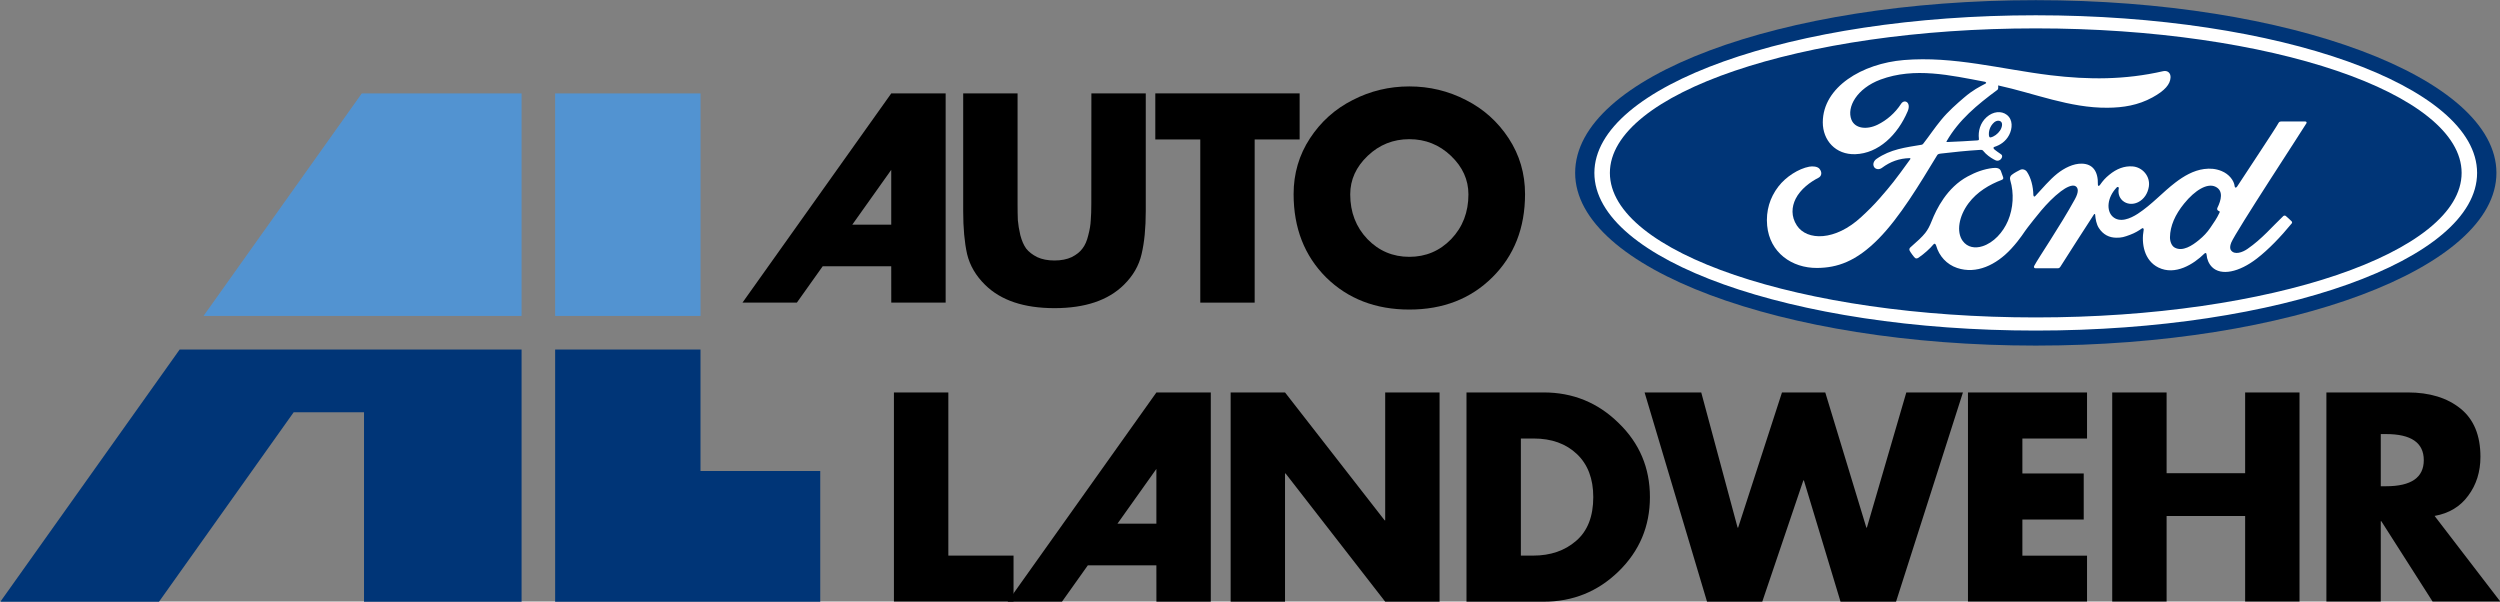
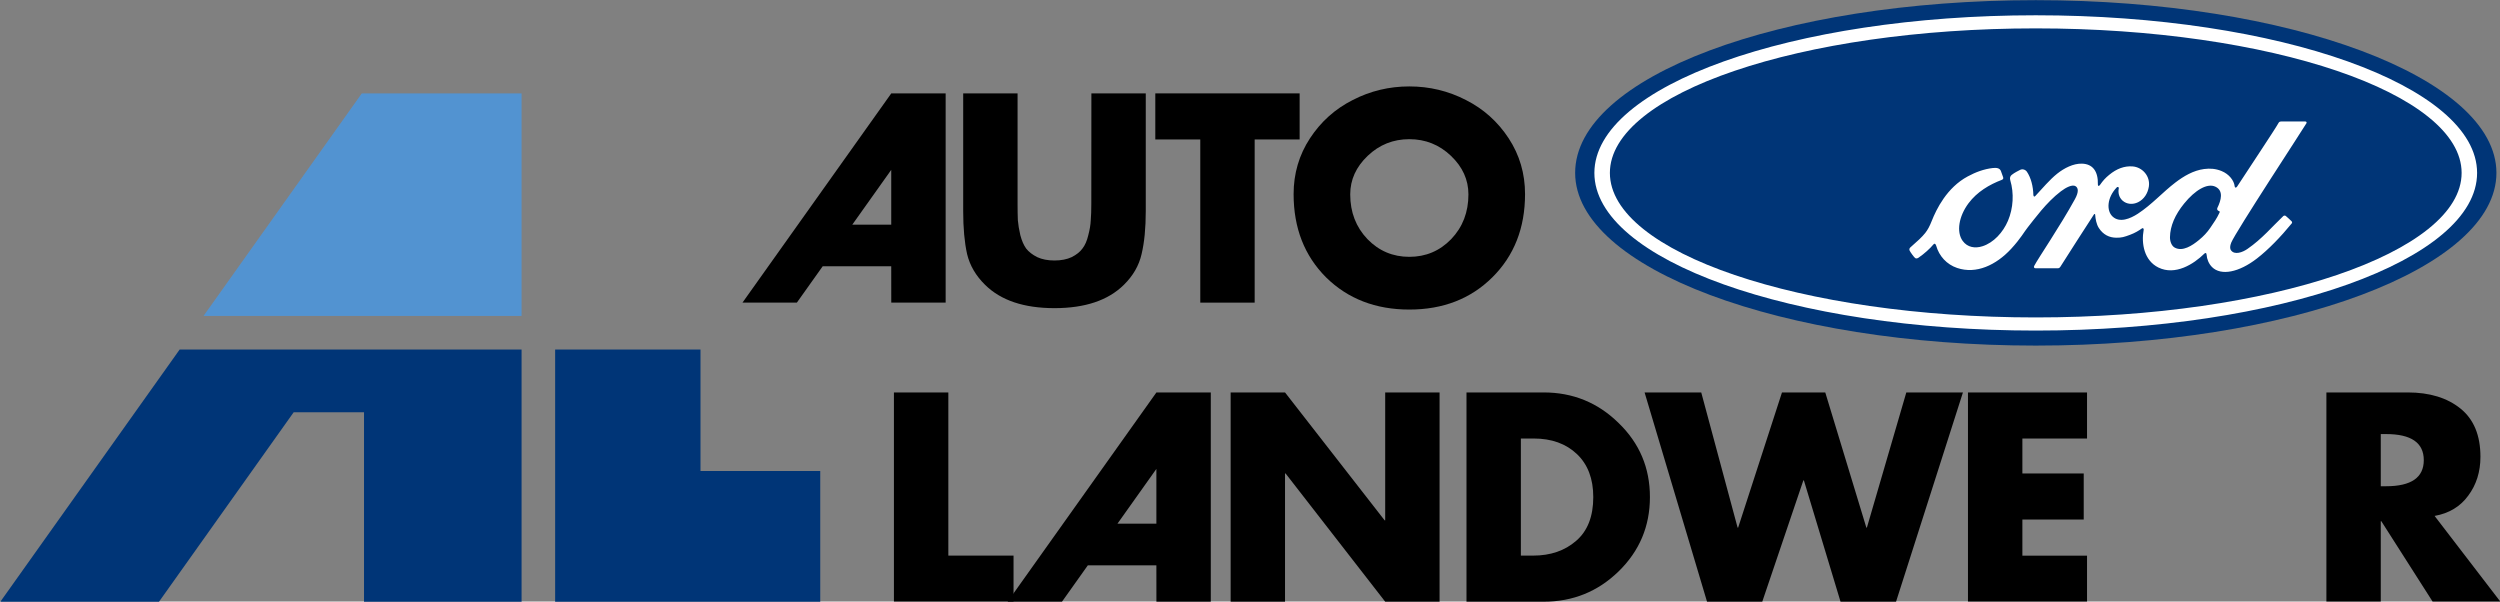
<svg xmlns="http://www.w3.org/2000/svg" xmlns:ns1="http://www.inkscape.org/namespaces/inkscape" xmlns:ns2="http://sodipodi.sourceforge.net/DTD/sodipodi-0.dtd" ns1:export-ydpi="96" ns1:export-xdpi="96" ns1:export-filename="G:\files\autolandwehr\logo.png" width="640" height="154" viewBox="0 0 640 154" version="1.1" id="svg8" ns1:version="1.0 (4035a4fb49, 2020-05-01)" ns2:docname="logo.svg">
  <rect x="0" y="0" width="640" height="154" fill="#808080" stroke="none" />
  <defs id="defs2">
    <clipPath clipPathUnits="userSpaceOnUse" id="clipPath733">
      <path d="m 681.086,683.28 h 63.672 v 24.247 h -63.672 z" id="path731" ns1:connector-curvature="0" />
    </clipPath>
  </defs>
  <ns2:namedview id="base" pagecolor="#ffffff" bordercolor="#666666" borderopacity="1.0" ns1:pageopacity="0.0" ns1:pageshadow="2" ns1:zoom="0.80310783" ns1:cx="353.88033" ns1:cy="255.28917" ns1:document-units="px" ns1:current-layer="layer1" showgrid="false" ns1:showpageshadow="false" units="px" ns1:window-width="1920" ns1:window-height="1018" ns1:window-x="-6" ns1:window-y="-6" ns1:window-maximized="1" ns1:document-rotation="0" showguides="true" ns1:guide-bbox="true" ns1:snap-smooth-nodes="true" ns1:snap-intersection-paths="true" ns1:object-paths="true" ns1:snap-global="false" />
  <g ns1:label="Layer 1" ns1:groupmode="layer" id="layer1" transform="translate(0,157.48)">
    <g id="g1119" transform="translate(-929.516,-557.103)">
      <g transform="matrix(8.822,0,0,8.822,-7270.584,-3125.561)" id="g1040" style="stroke-width:0.113">
        <g id="g979" style="stroke-width:0.113">
          <path d="m 957.025,410.978 v 4.735 h 1.892 v 1.337 h -3.471 v -6.072 z" style="font-style:normal;font-variant:normal;font-weight:bold;font-stretch:normal;font-size:8.053px;line-height:125%;font-family:'Futura LT';-inkscape-font-specification:'Futura LT Bold';font-variant-numeric:ordinal;letter-spacing:-0.25px;word-spacing:0px;writing-mode:lr-tb;fill:#000000;fill-opacity:1;stroke:none;stroke-width:0.113px;stroke-linecap:butt;stroke-linejoin:miter;stroke-opacity:1" id="path858" />
          <path ns2:nodetypes="ccccccccccccc" d="m 963.062,415.995 h -1.989 l -0.75,1.055 h -1.578 l 4.318,-6.072 h 1.578 l 4e-5,6.072 h -1.578 z m 10e-5,-1.208 v -1.59 l -1.13,1.59 z" style="font-style:normal;font-variant:normal;font-weight:bold;font-stretch:normal;font-size:8.053px;line-height:125%;font-family:'Futura LT';-inkscape-font-specification:'Futura LT Bold';font-variant-numeric:ordinal;letter-spacing:-0.25px;word-spacing:0px;writing-mode:lr-tb;fill:#000000;fill-opacity:1;stroke:none;stroke-width:0.113px;stroke-linecap:butt;stroke-linejoin:miter;stroke-opacity:1" id="path860" />
          <path d="m 965.217,417.05 v -6.072 h 1.578 l 2.891,3.712 h 0.016 v -3.712 h 1.578 v 6.072 h -1.578 l -2.891,-3.721 h -0.016 v 3.721 z" style="font-style:normal;font-variant:normal;font-weight:bold;font-stretch:normal;font-size:8.053px;line-height:125%;font-family:'Futura LT';-inkscape-font-specification:'Futura LT Bold';font-variant-numeric:ordinal;letter-spacing:-0.25px;word-spacing:0px;writing-mode:lr-tb;fill:#000000;fill-opacity:1;stroke:none;stroke-width:0.113px;stroke-linecap:butt;stroke-linejoin:miter;stroke-opacity:1" id="path862" />
          <path d="m 972.061,417.05 v -6.072 h 2.239 q 1.272,0 2.174,0.886 0.91,0.878 0.91,2.15 0,1.272 -0.91,2.158 -0.902,0.878 -2.174,0.878 z m 1.578,-4.735 v 3.398 h 0.354 q 0.757,0 1.248,-0.427 0.499,-0.427 0.499,-1.272 0,-0.797 -0.475,-1.248 -0.475,-0.451 -1.256,-0.451 z" style="font-style:normal;font-variant:normal;font-weight:bold;font-stretch:normal;font-size:8.053px;line-height:125%;font-family:'Futura LT';-inkscape-font-specification:'Futura LT Bold';font-variant-numeric:ordinal;letter-spacing:-0.25px;word-spacing:0px;writing-mode:lr-tb;fill:#000000;fill-opacity:1;stroke:none;stroke-width:0.113px;stroke-linecap:butt;stroke-linejoin:miter;stroke-opacity:1" id="path864" />
          <path d="m 978.873,410.978 1.055,3.922 h 0.016 l 1.272,-3.922 h 1.256 l 1.192,3.922 h 0.016 l 1.144,-3.922 h 1.643 l -1.941,6.072 h -1.611 l -1.063,-3.519 h -0.016 l -1.192,3.519 h -1.603 l -1.812,-6.072 z" style="font-style:normal;font-variant:normal;font-weight:bold;font-stretch:normal;font-size:8.053px;line-height:125%;font-family:'Futura LT';-inkscape-font-specification:'Futura LT Bold';font-variant-numeric:ordinal;letter-spacing:-0.25px;word-spacing:0px;writing-mode:lr-tb;fill:#000000;fill-opacity:1;stroke:none;stroke-width:0.113px;stroke-linecap:butt;stroke-linejoin:miter;stroke-opacity:1" id="path866" />
          <path d="m 990.068,412.315 h -1.876 v 1.015 h 1.78 v 1.337 h -1.78 v 1.047 h 1.876 v 1.337 h -3.455 v -6.072 h 3.455 z" style="font-style:normal;font-variant:normal;font-weight:bold;font-stretch:normal;font-size:8.053px;line-height:125%;font-family:'Futura LT';-inkscape-font-specification:'Futura LT Bold';font-variant-numeric:ordinal;letter-spacing:-0.25px;word-spacing:0px;writing-mode:lr-tb;fill:#000000;fill-opacity:1;stroke:none;stroke-width:0.113px;stroke-linecap:butt;stroke-linejoin:miter;stroke-opacity:1" id="path868" />
-           <path d="m 992.377,413.322 h 2.279 v -2.343 h 1.578 v 6.072 h -1.578 v -2.488 h -2.279 v 2.488 h -1.578 v -6.072 h 1.578 z" style="font-style:normal;font-variant:normal;font-weight:bold;font-stretch:normal;font-size:8.053px;line-height:125%;font-family:'Futura LT';-inkscape-font-specification:'Futura LT Bold';font-variant-numeric:ordinal;letter-spacing:-0.25px;word-spacing:0px;writing-mode:lr-tb;fill:#000000;fill-opacity:1;stroke:none;stroke-width:0.113px;stroke-linecap:butt;stroke-linejoin:miter;stroke-opacity:1" id="path870" />
          <path d="m 1000.154,414.562 1.909,2.488 h -1.965 l -1.49,-2.335 h -0.016 v 2.335 h -1.578 v -6.072 h 2.36 q 0.95,0 1.53,0.467 0.58,0.467 0.58,1.401 0,0.652 -0.354,1.127 -0.346,0.475 -0.974,0.588 z m -1.562,-2.376 v 1.514 h 0.153 q 1.095,0 1.095,-0.757 0,-0.757 -1.095,-0.757 z" style="font-style:normal;font-variant:normal;font-weight:bold;font-stretch:normal;font-size:8.053px;line-height:125%;font-family:'Futura LT';-inkscape-font-specification:'Futura LT Bold';font-variant-numeric:ordinal;letter-spacing:-0.25px;word-spacing:0px;writing-mode:lr-tb;fill:#000000;fill-opacity:1;stroke:none;stroke-width:0.113px;stroke-linecap:butt;stroke-linejoin:miter;stroke-opacity:1" id="path872" />
        </g>
        <g id="g992" style="stroke-width:0.113">
          <path d="m 961.176,402.3 h 1.578 v 3.414 q 0,0.741 -0.121,1.248 -0.113,0.499 -0.515,0.894 -0.685,0.676 -2.013,0.676 -1.329,0 -2.013,-0.676 -0.403,-0.395 -0.523,-0.894 -0.113,-0.507 -0.113,-1.248 v -3.414 h 1.578 v 3.197 q 0,0.29 0.008,0.483 0.016,0.193 0.072,0.435 0.064,0.242 0.169,0.387 0.113,0.145 0.322,0.25 0.209,0.097 0.499,0.097 0.29,0 0.499,-0.097 0.209,-0.105 0.314,-0.25 0.113,-0.145 0.169,-0.387 0.064,-0.242 0.072,-0.435 0.016,-0.193 0.016,-0.483 z" style="font-style:normal;font-variant:normal;font-weight:bold;font-stretch:normal;font-size:8.053px;line-height:125%;font-family:'Futura LT';-inkscape-font-specification:'Futura LT Bold';font-variant-numeric:ordinal;letter-spacing:-0.25px;word-spacing:0px;writing-mode:lr-tb;fill:#000000;fill-opacity:1;stroke:none;stroke-width:0.113px;stroke-linecap:butt;stroke-linejoin:miter;stroke-opacity:1" id="path852" />
          <path d="m 965.914,403.637 v 4.735 h -1.578 v -4.735 h -1.305 v -1.337 h 4.188 v 1.337 z" style="font-style:normal;font-variant:normal;font-weight:bold;font-stretch:normal;font-size:8.053px;line-height:125%;font-family:'Futura LT';-inkscape-font-specification:'Futura LT Bold';font-variant-numeric:ordinal;letter-spacing:-0.25px;word-spacing:0px;writing-mode:lr-tb;fill:#000000;fill-opacity:1;stroke:none;stroke-width:0.113px;stroke-linecap:butt;stroke-linejoin:miter;stroke-opacity:1" id="path854" />
          <path d="m 968.759,402.493 q 0.765,-0.395 1.643,-0.395 0.878,0 1.643,0.395 0.765,0.387 1.24,1.111 0.475,0.725 0.475,1.619 0,1.474 -0.95,2.416 -0.942,0.934 -2.408,0.934 -1.466,0 -2.416,-0.934 -0.942,-0.942 -0.942,-2.416 0,-0.894 0.475,-1.619 0.475,-0.725 1.24,-1.111 z m 2.851,1.619 q -0.507,-0.483 -1.208,-0.483 -0.701,0 -1.208,0.483 -0.507,0.483 -0.507,1.119 0,0.773 0.499,1.297 0.499,0.515 1.216,0.515 0.717,0 1.216,-0.515 0.499,-0.523 0.499,-1.297 0,-0.636 -0.507,-1.119 z" style="font-style:normal;font-variant:normal;font-weight:bold;font-stretch:normal;font-size:8.053px;line-height:125%;font-family:'Futura LT';-inkscape-font-specification:'Futura LT Bold';font-variant-numeric:ordinal;letter-spacing:-0.25px;word-spacing:0px;writing-mode:lr-tb;fill:#000000;fill-opacity:1;stroke:none;stroke-width:0.113px;stroke-linecap:butt;stroke-linejoin:miter;stroke-opacity:1" id="path856" />
          <path id="path895" style="font-style:normal;font-variant:normal;font-weight:bold;font-stretch:normal;font-size:8.053px;line-height:125%;font-family:'Futura LT';-inkscape-font-specification:'Futura LT Bold';font-variant-numeric:ordinal;letter-spacing:-0.25px;word-spacing:0px;writing-mode:lr-tb;fill:#000000;fill-opacity:1;stroke:none;stroke-width:0.113px;stroke-linecap:butt;stroke-linejoin:miter;stroke-opacity:1" d="m 955.368,407.317 h -1.989 l -0.75,1.055 h -1.578 l 4.318,-6.072 h 1.578 l 4e-5,6.072 h -1.578 z m 10e-5,-1.208 v -1.59 l -1.13,1.59 z" ns2:nodetypes="ccccccccccccc" />
        </g>
      </g>
      <g transform="matrix(8.822,0,0,8.822,-7270.584,-3125.561)" id="g998" style="stroke-width:0.113">
        <path style="font-style:normal;font-variant:normal;font-weight:bold;font-stretch:normal;font-size:8.053px;line-height:125%;font-family:'Futura LT';-inkscape-font-specification:'Futura LT Bold';font-variant-numeric:ordinal;letter-spacing:-0.25px;word-spacing:0px;writing-mode:lr-tb;fill:#003577;fill-opacity:1;stroke:none;stroke-width:0.113px;stroke-linecap:butt;stroke-linejoin:miter;stroke-opacity:1" d="m 934.719,409.733 -5.203,7.318 h 4.604 l 3.908,-5.498 h 2.041 v 5.498 h 4.572 v -7.318 z" id="path927" />
        <path style="font-style:normal;font-variant:normal;font-weight:bold;font-stretch:normal;font-size:8.053px;line-height:125%;font-family:'Futura LT';-inkscape-font-specification:'Futura LT Bold';font-variant-numeric:ordinal;letter-spacing:-0.25px;word-spacing:0px;writing-mode:lr-tb;fill:#5293d1;fill-opacity:1;stroke:none;stroke-width:0.113px;stroke-linecap:butt;stroke-linejoin:miter;stroke-opacity:1" d="m 940.004,402.301 -4.592,6.457 h 9.229 v -6.457 z" id="path897" />
        <path style="font-style:normal;font-variant:normal;font-weight:bold;font-stretch:normal;font-size:8.053px;line-height:125%;font-family:'Futura LT';-inkscape-font-specification:'Futura LT Bold';font-variant-numeric:ordinal;letter-spacing:-0.25px;word-spacing:0px;writing-mode:lr-tb;fill:#003577;fill-opacity:1;stroke:none;stroke-width:0.113px;stroke-linecap:butt;stroke-linejoin:miter;stroke-opacity:1" d="m 945.615,409.733 v 7.318 h 7.693 v -3.793 h -3.475 v -3.525 z" id="path931" />
-         <path style="font-style:normal;font-variant:normal;font-weight:bold;font-stretch:normal;font-size:8.053px;line-height:125%;font-family:'Futura LT';-inkscape-font-specification:'Futura LT Bold';font-variant-numeric:ordinal;letter-spacing:-0.25px;word-spacing:0px;writing-mode:lr-tb;fill:#5293d1;fill-opacity:1;stroke:none;stroke-width:0.113px;stroke-linecap:butt;stroke-linejoin:miter;stroke-opacity:1" d="m 945.615,402.301 v 6.457 h 4.219 v -6.457 z" id="path909" />
      </g>
      <g transform="matrix(8.822,0,0,8.822,-7270.584,-3125.529)" id="g969" style="stroke-width:0.113">
        <path ns1:connector-curvature="0" id="path737" style="fill:#003577;fill-opacity:1;fill-rule:nonzero;stroke:none;stroke-width:0.033" d="m 988.581,399.591 c -7.419,0 -13.367,2.224 -13.367,5.012 0,2.771 5.996,5.012 13.367,5.012 7.37,0 13.367,-2.249 13.367,-5.012 0,-2.764 -5.996,-5.012 -13.367,-5.012" />
        <path ns1:connector-curvature="0" id="path741" style="fill:#ffffff;fill-opacity:1;fill-rule:nonzero;stroke:none;stroke-width:0.033" d="m 993.846,405.664 c 0.004,0.023 0.034,0.045 0.063,0.055 0.011,0.004 0.016,0.011 0.005,0.035 -0.083,0.178 -0.16,0.281 -0.264,0.436 -0.096,0.143 -0.204,0.255 -0.335,0.362 -0.197,0.163 -0.472,0.341 -0.698,0.222 -0.101,-0.052 -0.144,-0.193 -0.142,-0.307 0.005,-0.321 0.147,-0.65 0.411,-0.974 0.321,-0.395 0.676,-0.601 0.909,-0.488 0.241,0.115 0.164,0.394 0.056,0.613 -0.008,0.017 -0.008,0.031 -0.005,0.045 m 2.588,-2.499 c 0.017,-0.031 -9.5e-4,-0.053 -0.04,-0.053 -0.201,0 -0.466,3.2e-4 -0.676,3.2e-4 -0.05,0 -0.076,0.006 -0.099,0.053 -0.077,0.148 -1.021,1.563 -1.197,1.838 -0.03,0.042 -0.066,0.036 -0.07,-0.012 -0.018,-0.163 -0.159,-0.351 -0.381,-0.441 -0.169,-0.069 -0.335,-0.081 -0.507,-0.058 -0.31,0.042 -0.587,0.205 -0.83,0.39 -0.367,0.279 -0.683,0.64 -1.091,0.907 -0.223,0.145 -0.528,0.272 -0.732,0.083 -0.185,-0.171 -0.164,-0.552 0.119,-0.846 0.03,-0.031 0.066,-0.005 0.06,0.023 -0.027,0.133 0.006,0.265 0.107,0.358 0.123,0.111 0.3,0.123 0.451,0.049 0.178,-0.088 0.283,-0.259 0.314,-0.453 0.047,-0.3 -0.184,-0.565 -0.473,-0.587 -0.235,-0.017 -0.46,0.065 -0.68,0.247 -0.11,0.091 -0.173,0.159 -0.268,0.294 -0.023,0.033 -0.059,0.037 -0.058,-0.013 0.011,-0.385 -0.148,-0.601 -0.466,-0.608 -0.247,-0.006 -0.51,0.128 -0.716,0.292 -0.225,0.181 -0.422,0.421 -0.633,0.646 -0.026,0.028 -0.049,0.026 -0.057,-0.027 -0.006,-0.255 -0.07,-0.502 -0.188,-0.677 -0.042,-0.061 -0.13,-0.091 -0.203,-0.05 -0.034,0.019 -0.153,0.073 -0.239,0.143 -0.043,0.035 -0.059,0.086 -0.041,0.152 0.114,0.381 0.089,0.813 -0.066,1.179 -0.142,0.335 -0.417,0.637 -0.741,0.739 -0.213,0.068 -0.435,0.035 -0.573,-0.155 -0.189,-0.261 -0.112,-0.715 0.169,-1.092 0.248,-0.332 0.607,-0.543 0.965,-0.679 0.042,-0.016 0.051,-0.043 0.039,-0.079 -0.019,-0.059 -0.05,-0.139 -0.063,-0.176 -0.033,-0.087 -0.125,-0.102 -0.237,-0.089 -0.26,0.03 -0.495,0.119 -0.726,0.243 -0.607,0.325 -0.911,0.954 -1.044,1.29 -0.064,0.162 -0.119,0.262 -0.19,0.352 -0.096,0.12 -0.216,0.23 -0.435,0.422 -0.02,0.018 -0.035,0.054 -0.018,0.089 0.022,0.046 0.137,0.208 0.169,0.222 0.036,0.018 0.077,-0.007 0.094,-0.019 0.154,-0.104 0.337,-0.269 0.427,-0.381 0.032,-0.038 0.064,-0.022 0.081,0.036 0.084,0.299 0.304,0.544 0.608,0.646 0.556,0.188 1.133,-0.084 1.569,-0.557 0.277,-0.3 0.377,-0.494 0.483,-0.625 0.18,-0.223 0.534,-0.721 0.957,-1.041 0.155,-0.118 0.338,-0.208 0.43,-0.148 0.074,0.048 0.098,0.159 -0.021,0.375 -0.431,0.786 -1.064,1.71 -1.181,1.935 -0.021,0.039 -0.003,0.07 0.038,0.07 0.225,-0.001 0.449,-6.3e-4 0.653,-6.3e-4 0.034,-0.001 0.049,-0.017 0.066,-0.041 0.331,-0.517 0.642,-1.01 0.975,-1.519 0.019,-0.03 0.036,-0.007 0.037,0.006 0.007,0.118 0.036,0.28 0.106,0.386 0.126,0.196 0.305,0.28 0.503,0.282 0.158,0.003 0.237,-0.022 0.407,-0.086 0.138,-0.051 0.249,-0.119 0.335,-0.18 0.05,-0.035 0.059,0.023 0.057,0.032 -0.076,0.411 0.018,0.897 0.426,1.099 0.489,0.241 1.025,-0.098 1.334,-0.403 0.03,-0.029 0.063,-0.026 0.066,0.037 0.007,0.117 0.059,0.255 0.156,0.352 0.259,0.26 0.781,0.157 1.305,-0.249 0.336,-0.26 0.689,-0.627 1.007,-1.015 0.012,-0.015 0.021,-0.039 -0.003,-0.064 -0.048,-0.051 -0.118,-0.109 -0.167,-0.153 -0.022,-0.019 -0.054,-0.013 -0.072,6.3e-4 -0.326,0.31 -0.619,0.664 -1.043,0.956 -0.143,0.1 -0.371,0.18 -0.473,0.042 -0.04,-0.054 -0.035,-0.128 0.004,-0.226 0.124,-0.308 2.081,-3.289 2.183,-3.465" />
-         <path ns1:connector-curvature="0" id="path745" style="fill:#ffffff;fill-opacity:1;fill-rule:nonzero;stroke:none;stroke-width:0.033" d="m 987.223,403.525 c 0.008,0.044 0.026,0.053 0.046,0.049 0.1,-0.02 0.209,-0.102 0.273,-0.197 0.059,-0.086 0.086,-0.211 0.028,-0.26 -0.052,-0.045 -0.137,-0.032 -0.2,0.023 -0.125,0.111 -0.163,0.268 -0.147,0.385 m -4.99,3.837 c -0.73,0.005 -1.373,-0.446 -1.447,-1.227 -0.041,-0.433 0.081,-0.818 0.326,-1.136 0.217,-0.283 0.585,-0.518 0.896,-0.576 0.101,-0.018 0.237,-0.007 0.294,0.06 0.088,0.103 0.063,0.216 -0.025,0.261 -0.237,0.121 -0.523,0.329 -0.665,0.612 -0.115,0.231 -0.138,0.51 0.037,0.776 0.293,0.443 1.11,0.455 1.87,-0.251 0.188,-0.173 0.357,-0.339 0.528,-0.535 0.335,-0.383 0.446,-0.522 0.891,-1.139 0.005,-0.007 0.007,-0.017 0.005,-0.021 -0.004,-0.008 -0.01,-0.01 -0.023,-0.011 -0.297,0.008 -0.556,0.097 -0.807,0.285 -0.072,0.053 -0.177,0.045 -0.222,-0.024 -0.051,-0.079 -0.014,-0.181 0.069,-0.239 0.405,-0.282 0.847,-0.333 1.299,-0.409 -3.1e-4,0 0.031,0.001 0.057,-0.033 0.185,-0.238 0.325,-0.453 0.523,-0.693 0.199,-0.244 0.456,-0.468 0.653,-0.637 0.274,-0.236 0.45,-0.315 0.629,-0.412 0.047,-0.025 -0.006,-0.054 -0.02,-0.054 -0.998,-0.188 -2.036,-0.43 -3.027,-0.063 -0.686,0.256 -0.987,0.801 -0.843,1.164 0.103,0.258 0.442,0.3 0.76,0.145 0.264,-0.129 0.508,-0.338 0.681,-0.606 0.097,-0.149 0.301,-0.042 0.191,0.217 -0.29,0.682 -0.844,1.223 -1.519,1.245 -0.574,0.019 -0.945,-0.404 -0.944,-0.925 0.003,-1.028 1.147,-1.706 2.35,-1.807 1.449,-0.12 2.821,0.266 4.26,0.441 1.102,0.133 2.159,0.136 3.267,-0.118 0.131,-0.029 0.223,0.055 0.214,0.187 -0.011,0.191 -0.159,0.375 -0.524,0.574 -0.415,0.228 -0.849,0.297 -1.303,0.3 -1.096,0.01 -2.118,-0.418 -3.175,-0.648 0.001,0.046 0.013,0.101 -0.025,0.131 -0.585,0.432 -1.115,0.87 -1.469,1.486 -0.012,0.014 -0.006,0.028 0.015,0.026 0.308,-0.016 0.584,-0.024 0.872,-0.047 0.05,-0.005 0.052,-0.017 0.048,-0.053 -0.025,-0.212 0.037,-0.454 0.223,-0.621 0.191,-0.171 0.43,-0.191 0.589,-0.067 0.18,0.141 0.164,0.393 0.066,0.583 -0.1,0.192 -0.266,0.295 -0.425,0.345 0,0 -0.034,0.007 -0.029,0.037 0.006,0.049 0.223,0.169 0.242,0.201 0.018,0.03 0.008,0.078 -0.024,0.114 -0.023,0.026 -0.059,0.051 -0.105,0.05 -0.037,-6.3e-4 -0.06,-0.014 -0.107,-0.039 -0.097,-0.053 -0.219,-0.139 -0.3,-0.242 -0.028,-0.035 -0.042,-0.035 -0.111,-0.032 -0.311,0.018 -0.796,0.065 -1.124,0.106 -0.08,0.01 -0.091,0.025 -0.108,0.052 -0.524,0.863 -1.083,1.794 -1.696,2.418 -0.658,0.668 -1.206,0.844 -1.787,0.849" />
        <path ns1:connector-curvature="0" id="path749" style="fill:#ffffff;fill-opacity:1;fill-rule:nonzero;stroke:none;stroke-width:0.033" d="m 988.58,400.41 c -6.825,0 -12.358,1.886 -12.358,4.194 0,2.308 5.533,4.194 12.358,4.194 6.825,0 12.358,-1.886 12.358,-4.194 0,-2.308 -5.532,-4.194 -12.358,-4.194 m 0,8.769 c -7.074,0 -12.808,-2.048 -12.808,-4.574 0,-2.527 5.734,-4.575 12.808,-4.575 7.073,0 12.807,2.048 12.807,4.575 0,2.526 -5.734,4.574 -12.807,4.574" />
      </g>
    </g>
  </g>
</svg>